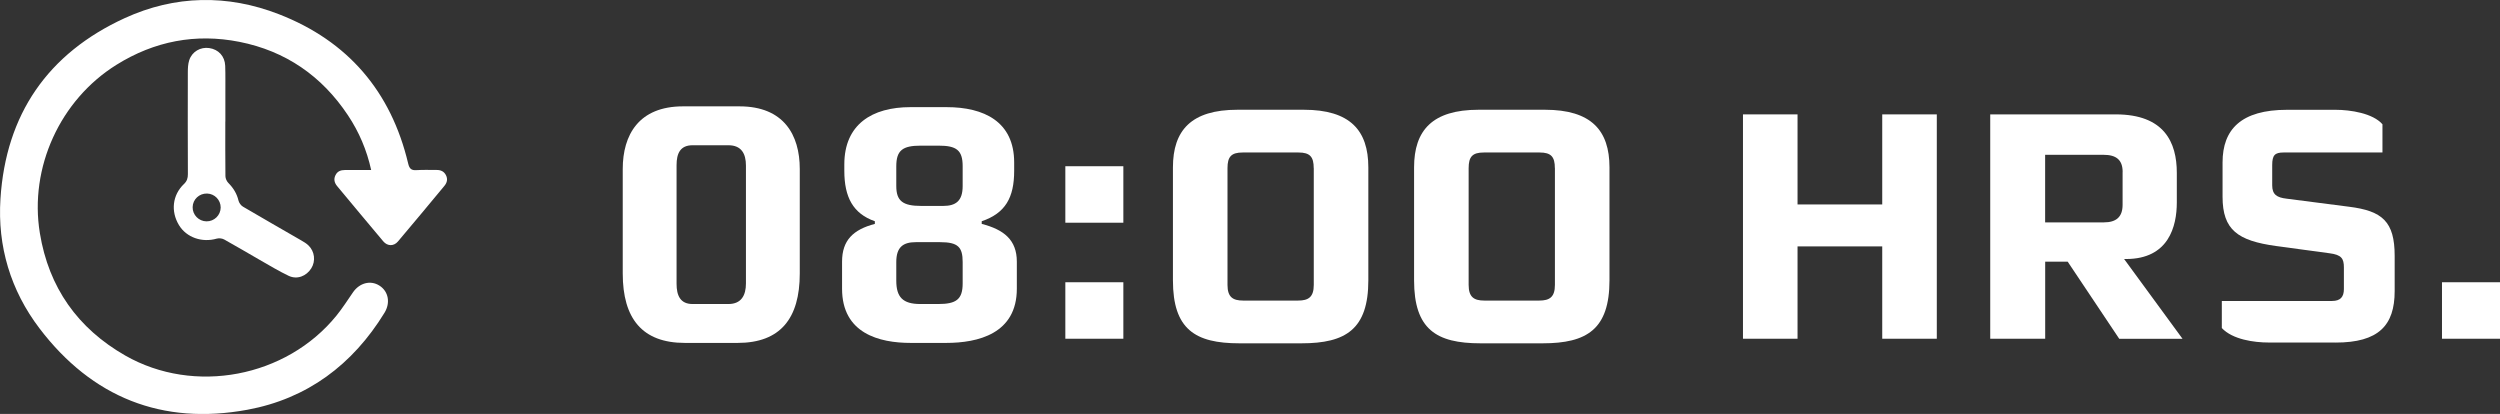
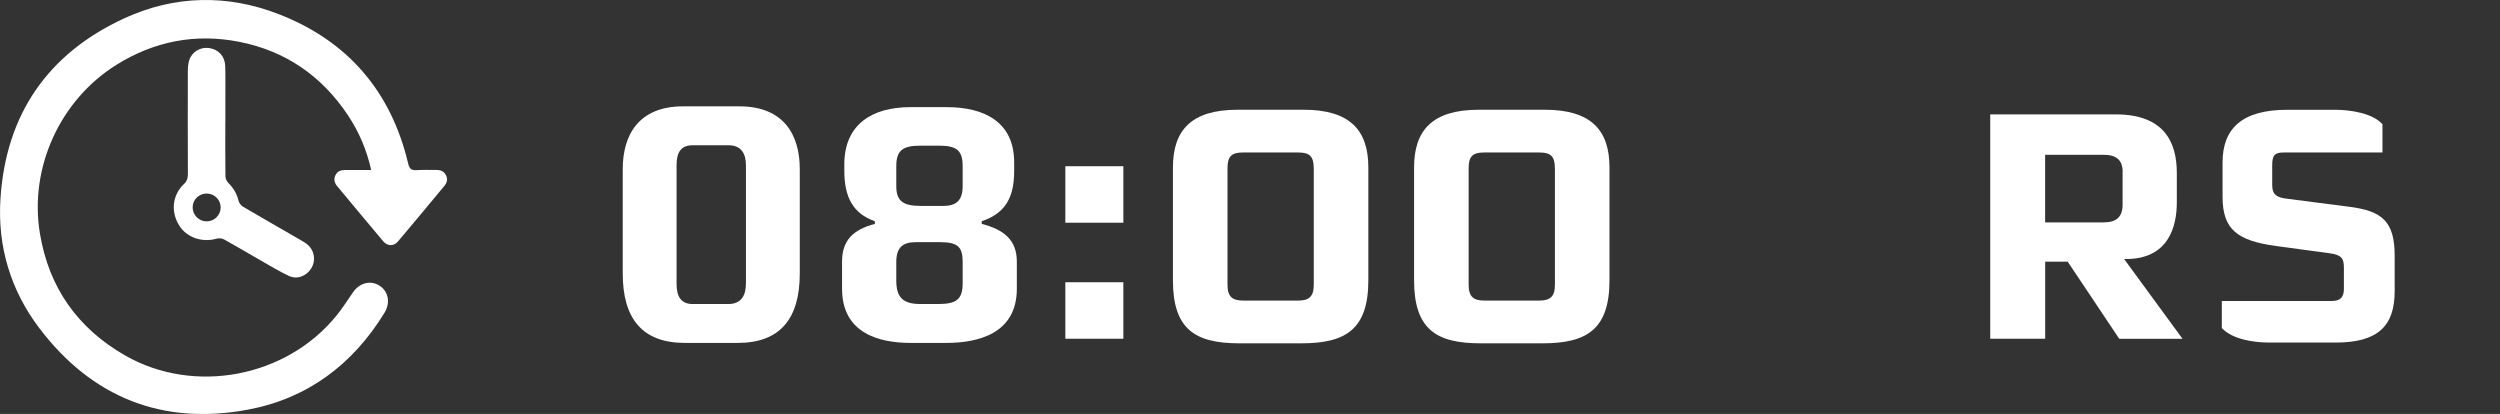
<svg xmlns="http://www.w3.org/2000/svg" id="Layer_2" data-name="Layer 2" viewBox="0 0 442.16 73.21">
  <rect x="0" y="0" width="442.16" height="73.21" fill="#333333" stroke="none" />
  <defs>
    <style>
      .cls-1 {
        fill: #fff;
      }
    </style>
  </defs>
  <g id="Layer_1-2" data-name="Layer 1">
    <g>
      <g>
        <path class="cls-1" d="m65.65,30.08c-.78-3.55-2.15-6.75-4.11-9.69-4.62-6.95-11.03-11.37-19.2-12.99-7.73-1.53-15.02-.13-21.74,4.06-9.95,6.2-15.45,18.16-13.55,29.77,1.57,9.62,6.69,16.84,15.1,21.65,12.21,6.98,28.49,3.87,37.36-7.06,1.06-1.31,1.97-2.74,2.93-4.13,1.16-1.67,3.1-2.17,4.66-1.18,1.6,1.01,1.99,3.03.91,4.8-5.63,9.19-13.68,15.21-24.25,17.16-15.08,2.78-27.49-2.18-36.78-14.4C1.87,51.35-.46,43.57.08,35.17,1.03,20.23,8.45,9.45,22.05,3.21c8.9-4.08,18.2-4.23,27.29-.69,12.17,4.73,19.82,13.64,22.85,26.4.22.94.58,1.24,1.51,1.17,1.17-.08,2.36-.02,3.54-.03.73,0,1.3.26,1.64.94.35.7.17,1.32-.28,1.87-2.73,3.29-5.46,6.58-8.22,9.84-.73.87-1.85.85-2.59-.02-2.74-3.24-5.44-6.51-8.16-9.77-.49-.58-.65-1.24-.29-1.95.34-.69.94-.9,1.66-.9,1.53,0,3.05,0,4.64,0Z" />
        <path class="cls-1" d="m39.85,21.49c0,3.22-.02,6.44.02,9.67,0,.41.24.92.53,1.21.88.89,1.49,1.88,1.78,3.1.1.4.43.87.79,1.08,3.41,2.01,6.84,3.96,10.26,5.94.47.27.95.55,1.33.92,1.11,1.07,1.29,2.78.5,4.04-.87,1.39-2.5,2.04-3.99,1.34-1.75-.83-3.42-1.85-5.11-2.81-2.1-1.2-4.18-2.45-6.3-3.62-.36-.2-.91-.27-1.31-.16-2.61.76-5.37-.19-6.7-2.39-1.47-2.43-1.16-5.31.88-7.26.55-.52.7-1.04.7-1.75-.02-6-.03-11.99-.01-17.99,0-.73.03-1.49.25-2.17.5-1.52,2-2.37,3.54-2.14,1.63.24,2.75,1.43,2.82,3.13.06,1.66.02,3.32.03,4.98,0,1.63,0,3.25,0,4.88Zm-3.34,17.66c1.38.02,2.51-1.08,2.52-2.45,0-1.33-1.06-2.43-2.4-2.47-1.39-.04-2.53,1.03-2.56,2.4-.03,1.36,1.08,2.5,2.44,2.52Z" />
      </g>
      <g>
        <path class="cls-1" d="m130.45,60.65h-9.31c-7.56,0-11-4.32-11-12.28v-18.49c0-6.01,2.83-11.07,10.66-11.07h9.99c7.83,0,10.66,5.06,10.66,11.07v18.49c0,7.96-3.44,12.28-11,12.28Zm1.48-31.38c0-2.09-.81-3.58-3.1-3.58h-6.34c-2.16,0-2.83,1.42-2.83,3.51v20.99c0,2.09.67,3.58,2.83,3.58h6.34c2.29,0,3.1-1.55,3.1-3.64v-20.85Z" />
        <path class="cls-1" d="m167.36,60.65h-6.28c-5.6,0-12.15-1.69-12.15-9.58v-4.79c0-3.78,1.96-5.67,5.8-6.68v-.47c-3.85-1.35-5.4-4.25-5.4-8.91v-1.15c0-7.09,4.93-10.12,11.68-10.12h6.41c6.61,0,11.95,2.56,11.95,9.79v1.48c0,4.72-1.55,7.49-5.74,8.91v.47c3.92,1.01,6.21,2.83,6.21,6.68v4.79c0,7.96-6.88,9.58-12.49,9.58Zm2.9-31.25c0-2.83-1.08-3.64-4.25-3.64h-3.17c-3.17,0-4.32.81-4.32,3.64v3.51c0,2.63,1.15,3.51,4.39,3.51h3.91c2.23,0,3.44-.88,3.44-3.51v-3.51Zm0,16.94c0-2.63-.81-3.51-3.98-3.51h-4.32c-2.23,0-3.44.88-3.44,3.51v3.31c0,2.9,1.15,4.12,4.25,4.12h3.17c3.17,0,4.32-.81,4.32-3.64v-3.78Z" />
        <path class="cls-1" d="m188.42,39.39v-9.99h10.26v9.99h-10.26Zm0,20.52v-9.99h10.26v9.99h-10.26Z" />
        <path class="cls-1" d="m230.19,60.72h-11c-7.83,0-11.74-2.5-11.74-11.14v-19.98c0-6.55,3.24-10.19,11.41-10.19h11.74c8.17,0,11.41,3.64,11.41,10.19v19.98c0,8.64-3.98,11.14-11.81,11.14Zm2.16-30.98c0-2.02-.67-2.77-2.7-2.77h-9.85c-2.03,0-2.7.74-2.7,2.77v20.65c0,2.16.95,2.77,2.77,2.77h9.72c1.82,0,2.77-.61,2.77-2.77v-20.65Z" />
        <path class="cls-1" d="m272.84,60.72h-11c-7.83,0-11.74-2.5-11.74-11.14v-19.98c0-6.55,3.24-10.19,11.41-10.19h11.74c8.17,0,11.41,3.64,11.41,10.19v19.98c0,8.64-3.98,11.14-11.81,11.14Zm2.16-30.98c0-2.02-.67-2.77-2.7-2.77h-9.85c-2.03,0-2.7.74-2.7,2.77v20.65c0,2.16.95,2.77,2.77,2.77h9.72c1.82,0,2.77-.61,2.77-2.77v-20.65Z" />
-         <path class="cls-1" d="m332.9,59.91v-16.33h-14.98v16.33h-9.65V20.23h9.65v15.93h14.98v-15.93h9.65v39.68h-9.65Z" />
        <path class="cls-1" d="m374.81,59.91l-9.11-13.63h-3.98v13.63h-9.72V20.23h22.2c8.57,0,10.8,4.93,10.8,10.33v5.26c0,4.18-1.42,9.99-8.98,9.99h-.34l10.33,14.11h-11.2Zm.61-29.49c0-2.16-1.15-3.04-3.38-3.04h-10.33v11.95h10.39c2.16,0,3.31-.94,3.31-3.1v-5.8Z" />
        <path class="cls-1" d="m413.07,60.58h-11.81c-2.63,0-6.41-.54-8.3-2.56v-4.79h19.5c1.49,0,2.09-.74,2.09-2.09v-3.85c0-1.55-.41-2.23-2.56-2.5l-9.45-1.28c-6.75-.94-9.45-2.83-9.45-8.71v-6.07c0-5.87,3.31-9.31,11.41-9.31h8.57c2.63,0,6.61.61,8.3,2.56v4.99h-17.48c-1.55,0-2.02.47-2.02,2.23v3.58c0,1.62.81,2.16,2.56,2.36l11,1.42c5.94.74,8.1,2.63,8.1,8.71v6.21c0,6.07-2.83,9.11-10.46,9.11Z" />
-         <path class="cls-1" d="m431.9,59.91v-9.99h10.26v9.99h-10.26Z" />
+         <path class="cls-1" d="m431.9,59.91v-9.99h10.26h-10.26Z" />
      </g>
    </g>
  </g>
</svg>